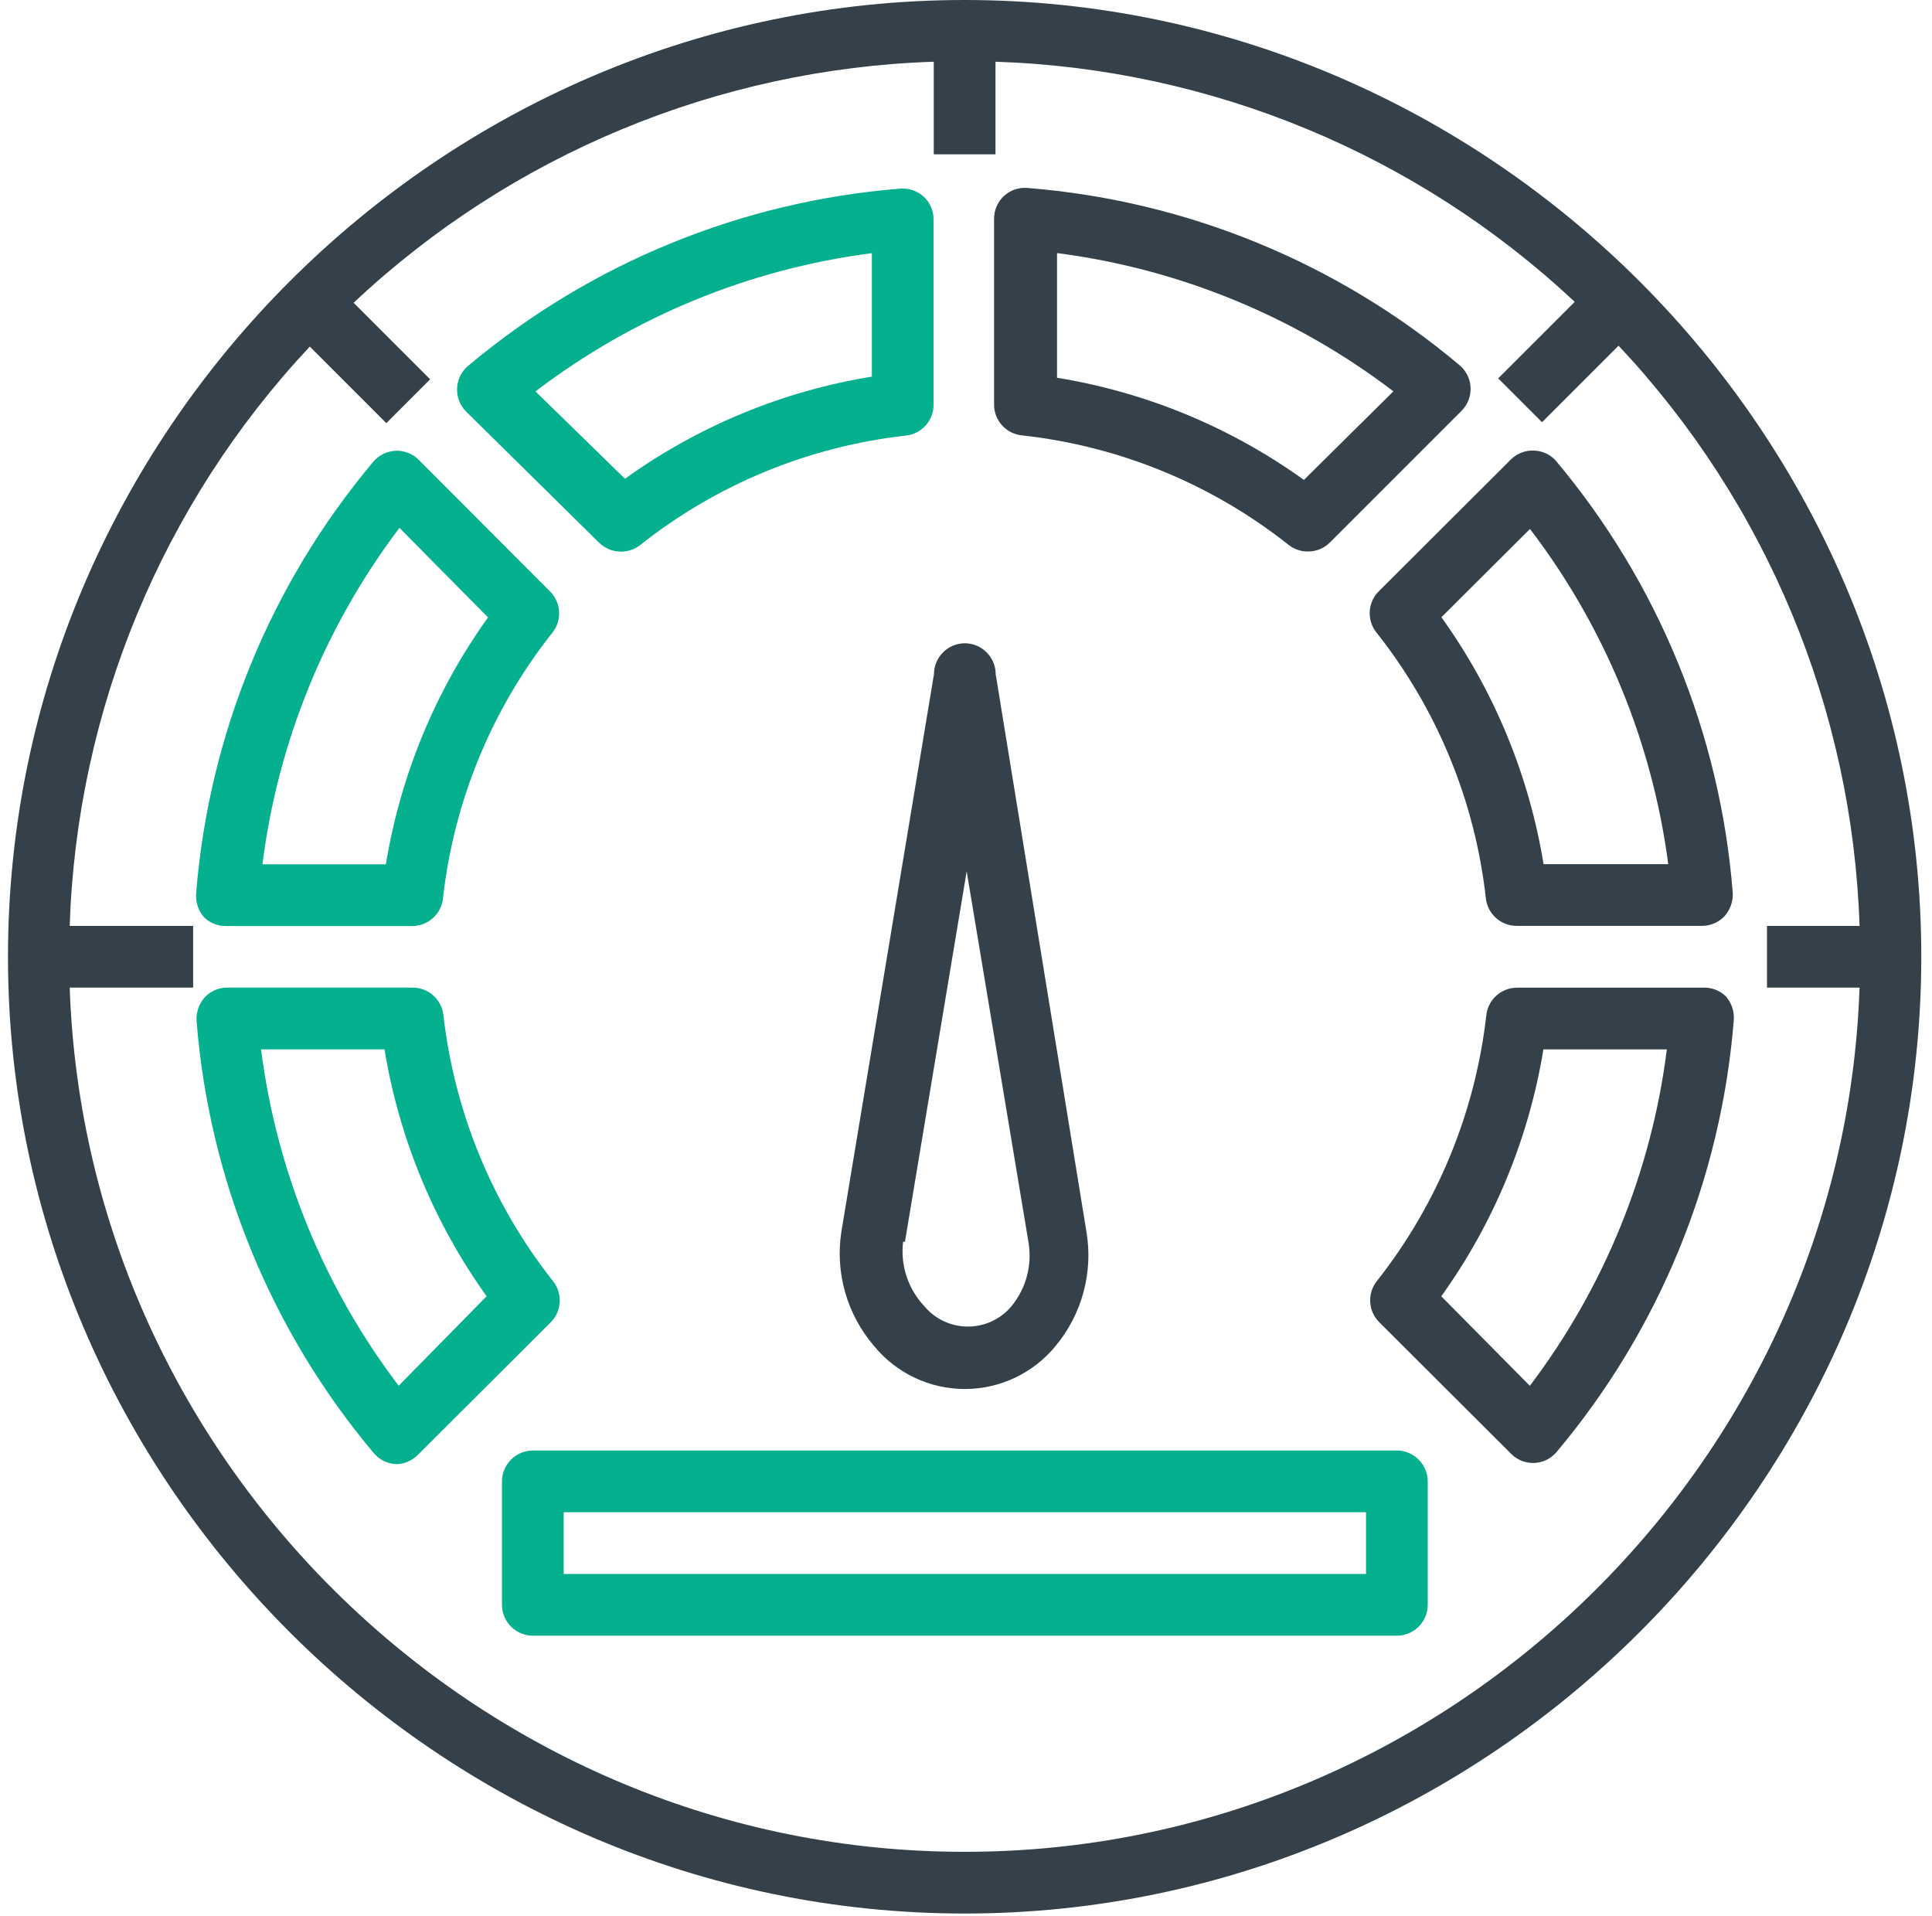
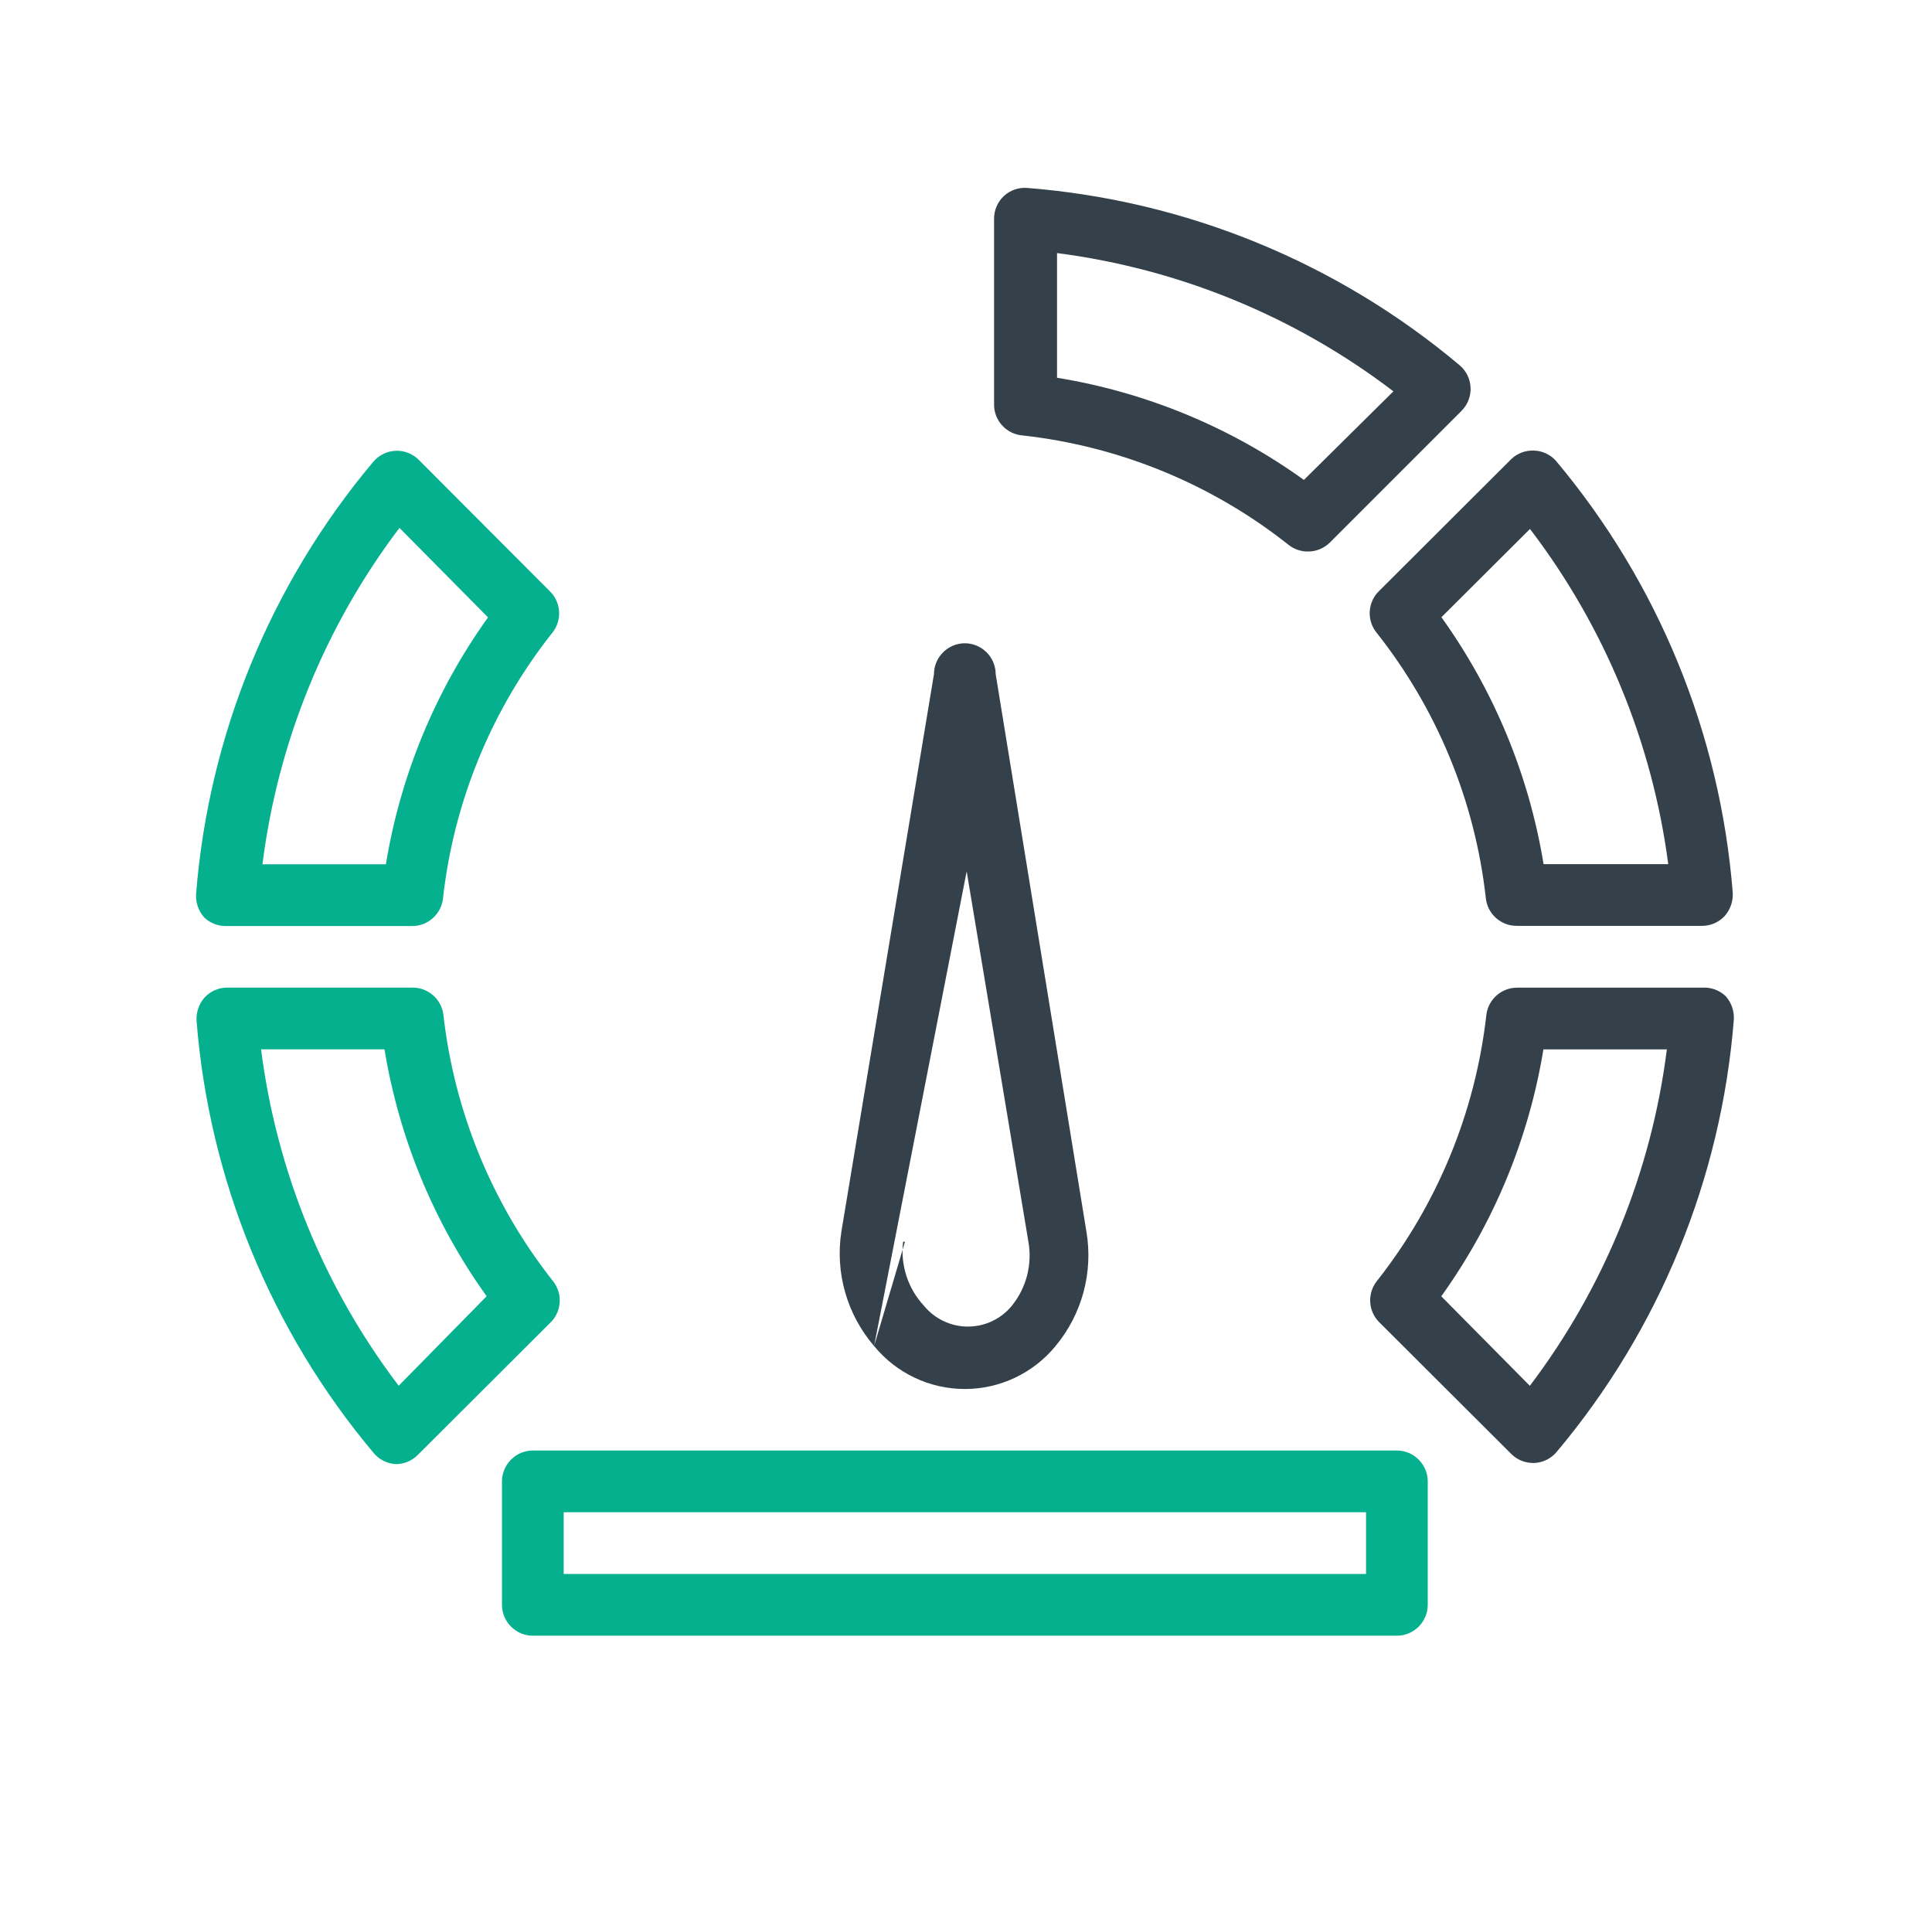
<svg xmlns="http://www.w3.org/2000/svg" width="121" height="120" viewBox="0 0 121 120" fill="none">
-   <path d="M60.414 0C27.546 0 0.5 27.046 0.5 59.915C0.5 92.783 27.546 119.829 60.414 119.829C93.283 119.829 120.329 92.783 120.329 59.915C120.329 27.046 93.283 0 60.414 0ZM60.414 115.964C30.384 115.982 5.401 91.86 4.365 61.847H12.096V57.982H4.365C4.807 44.469 10.154 31.568 19.402 21.704L24.195 26.498L26.94 23.753L22.146 18.96C32.016 9.678 44.941 4.309 58.482 3.865V9.664H62.347V3.865C75.86 4.307 88.761 9.654 98.624 18.902L93.831 23.695L96.576 26.44L101.369 21.647C110.65 31.516 116.02 44.441 116.463 57.982H110.665V61.847H116.463C115.428 91.86 90.445 115.982 60.414 115.964Z" fill="#34414A" />
  <path d="M14.214 57.989H25.81C26.795 57.995 27.635 57.247 27.743 56.269C28.42 50.182 30.798 44.407 34.604 39.609C35.211 38.841 35.144 37.727 34.45 37.038L26.216 28.785C25.855 28.428 25.366 28.227 24.858 28.227C24.286 28.227 23.742 28.482 23.375 28.921C16.951 36.564 13.072 46.026 12.281 55.979C12.248 56.515 12.428 57.044 12.784 57.448C13.166 57.817 13.684 58.013 14.214 57.989ZM25.018 33.057L30.565 38.662C27.271 43.254 25.082 48.546 24.168 54.123H16.437C17.402 46.471 20.362 39.205 25.018 33.057Z" fill="#05B08E" />
  <path d="M106.617 61.85H95.021C94.036 61.844 93.196 62.591 93.088 63.57C92.398 69.653 90.021 75.425 86.227 80.23C85.62 80.997 85.687 82.111 86.381 82.8L94.653 91.053C95.013 91.41 95.499 91.612 96.006 91.614H96.103C96.644 91.587 97.149 91.334 97.495 90.918C103.919 83.275 107.798 73.813 108.588 63.86C108.622 63.323 108.441 62.794 108.086 62.391C107.695 62.011 107.161 61.815 106.617 61.85ZM95.813 86.782L90.266 81.177C93.56 76.584 95.749 71.293 96.663 65.715H104.394C103.429 73.367 100.469 80.633 95.813 86.782Z" fill="#34414A" />
  <path d="M34.634 80.226C30.839 75.421 28.462 69.65 27.772 63.566C27.664 62.587 26.824 61.84 25.84 61.846H14.243C13.701 61.842 13.182 62.067 12.813 62.464C12.458 62.868 12.277 63.397 12.311 63.933C13.101 73.886 16.98 83.348 23.404 90.991C23.75 91.408 24.255 91.66 24.796 91.687C25.303 91.685 25.789 91.483 26.149 91.127L34.421 82.874C35.179 82.191 35.273 81.021 34.634 80.226ZM24.97 86.778C20.3 80.633 17.327 73.367 16.35 65.711H24.081C24.995 71.289 27.184 76.58 30.478 81.173L24.97 86.778Z" fill="#05B08E" />
  <path d="M64.056 27.27C70.143 27.947 75.918 30.325 80.716 34.131C81.058 34.397 81.48 34.54 81.914 34.537C82.428 34.54 82.922 34.338 83.286 33.977L91.539 25.724C91.925 25.336 92.129 24.802 92.1 24.255C92.073 23.714 91.82 23.209 91.404 22.863C83.761 16.439 74.299 12.56 64.346 11.77C63.808 11.724 63.274 11.907 62.877 12.272C62.479 12.641 62.255 13.16 62.258 13.702V25.299C62.235 26.324 63.032 27.198 64.056 27.27ZM66.201 15.848C73.861 16.836 81.127 19.822 87.268 24.506L81.663 30.053C77.074 26.753 71.78 24.563 66.201 23.656V15.848Z" fill="#34414A" />
-   <path d="M37.518 33.982C37.883 34.343 38.377 34.545 38.891 34.542C39.324 34.545 39.746 34.402 40.089 34.136C44.887 30.33 50.662 27.952 56.749 27.275C57.728 27.167 58.475 26.327 58.469 25.342V13.746C58.473 13.204 58.248 12.684 57.851 12.316C57.453 11.951 56.92 11.768 56.382 11.813C46.429 12.604 36.967 16.483 29.324 22.907C28.907 23.253 28.655 23.758 28.628 24.299C28.598 24.846 28.802 25.38 29.188 25.768L37.518 33.982ZM54.604 15.853V23.584C49.024 24.491 43.731 26.681 39.142 29.981L33.537 24.511C39.678 19.828 46.944 16.841 54.604 15.853Z" fill="#05B08E" />
  <path d="M96.074 28.215C95.534 28.191 95.007 28.394 94.624 28.775L86.352 37.028C85.657 37.717 85.591 38.831 86.198 39.599C90.004 44.397 92.382 50.172 93.059 56.259C93.167 57.237 94.007 57.985 94.991 57.979H106.588C107.13 57.983 107.649 57.758 108.018 57.36C108.373 56.957 108.554 56.428 108.52 55.892C107.73 45.938 103.851 36.476 97.427 28.833C97.076 28.455 96.589 28.232 96.074 28.215ZM96.673 54.113C95.759 48.536 93.569 43.244 90.275 38.652L95.822 33.124C100.494 39.243 103.48 46.481 104.481 54.113H96.673Z" fill="#34414A" />
  <path d="M87.487 90.835H33.37C32.31 90.835 31.438 91.707 31.438 92.768V100.499C31.438 101.559 32.31 102.431 33.37 102.431H87.487C88.547 102.431 89.419 101.559 89.419 100.499V92.768C89.419 91.707 88.547 90.835 87.487 90.835ZM85.554 98.566H35.303V94.7H85.554V98.566Z" fill="#05B08E" />
-   <path d="M54.744 84.291C56.138 85.994 58.226 86.982 60.426 86.982C62.627 86.982 64.715 85.994 66.109 84.291C67.767 82.299 68.474 79.677 68.041 77.121L62.359 42.216C62.359 41.156 61.487 40.283 60.426 40.283C59.366 40.283 58.494 41.156 58.494 42.216L52.696 77.121C52.295 79.694 53.044 82.318 54.744 84.291ZM56.677 77.759L60.542 54.566L64.408 77.759C64.659 79.186 64.278 80.654 63.364 81.779C62.689 82.598 61.681 83.073 60.62 83.073C59.558 83.073 58.551 82.598 57.875 81.779C56.865 80.699 56.384 79.226 56.561 77.759H56.677Z" fill="#34414A" />
+   <path d="M54.744 84.291C56.138 85.994 58.226 86.982 60.426 86.982C62.627 86.982 64.715 85.994 66.109 84.291C67.767 82.299 68.474 79.677 68.041 77.121L62.359 42.216C62.359 41.156 61.487 40.283 60.426 40.283C59.366 40.283 58.494 41.156 58.494 42.216L52.696 77.121C52.295 79.694 53.044 82.318 54.744 84.291ZL60.542 54.566L64.408 77.759C64.659 79.186 64.278 80.654 63.364 81.779C62.689 82.598 61.681 83.073 60.62 83.073C59.558 83.073 58.551 82.598 57.875 81.779C56.865 80.699 56.384 79.226 56.561 77.759H56.677Z" fill="#34414A" />
</svg>